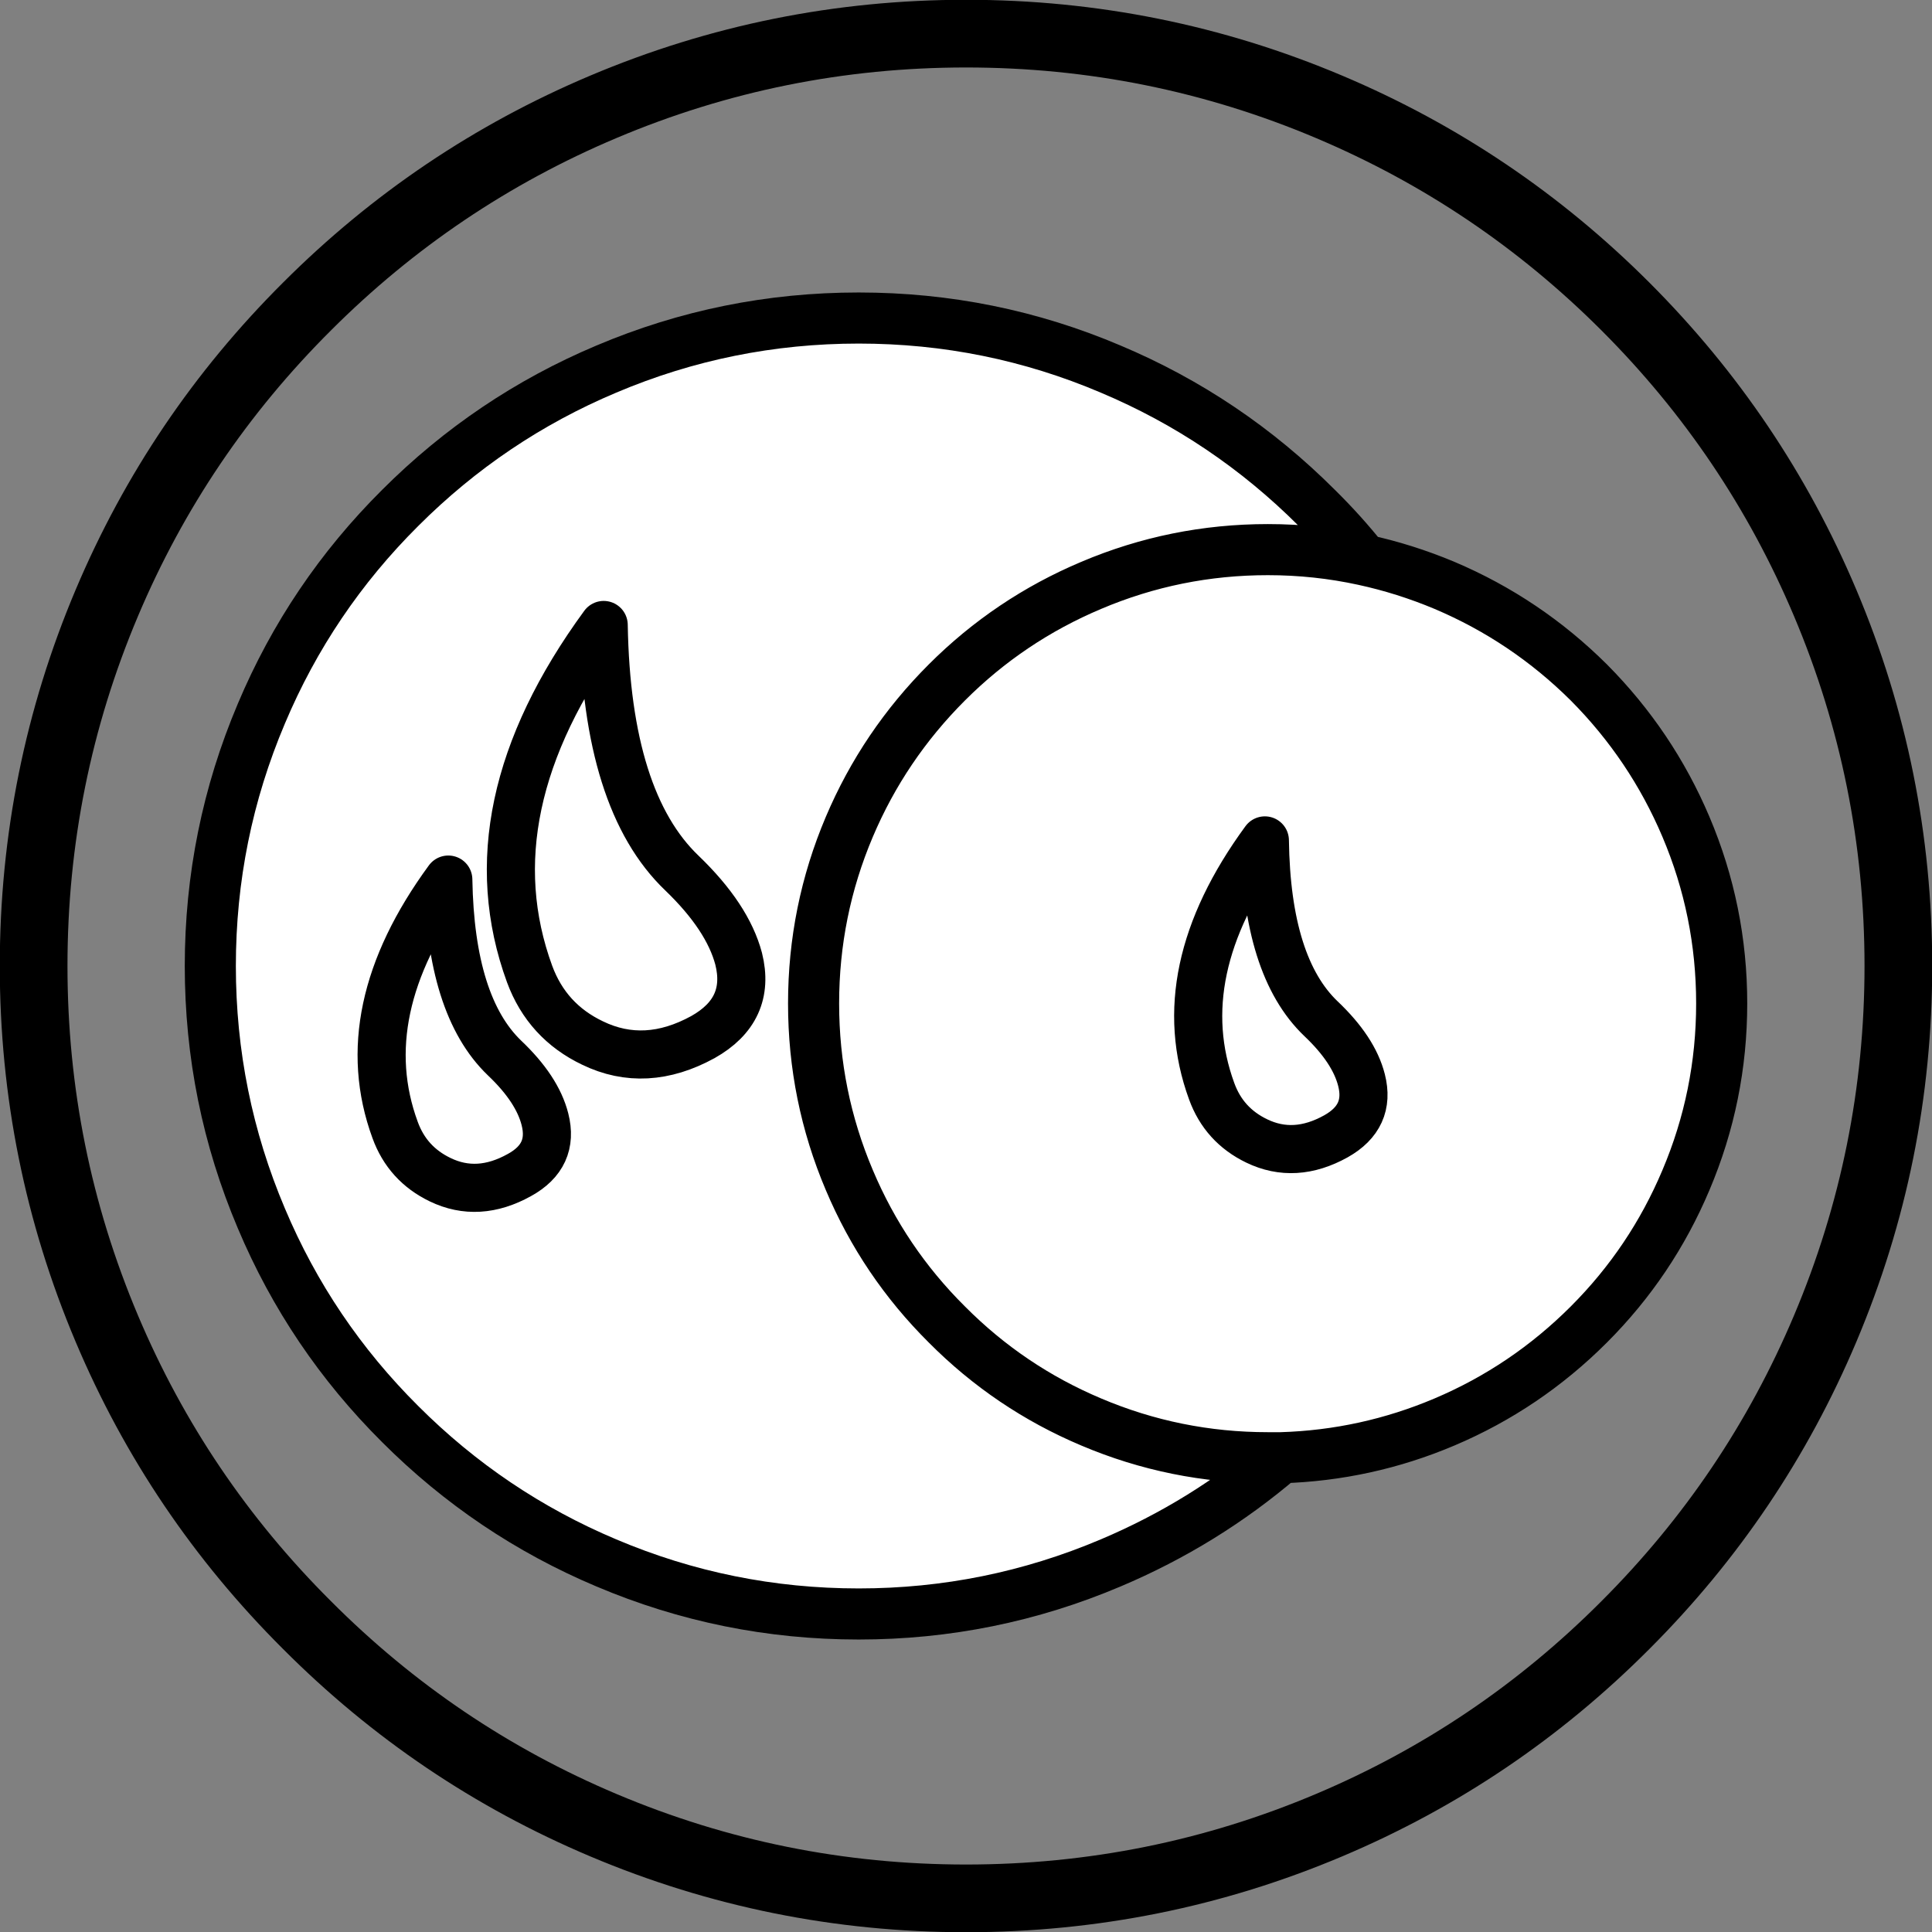
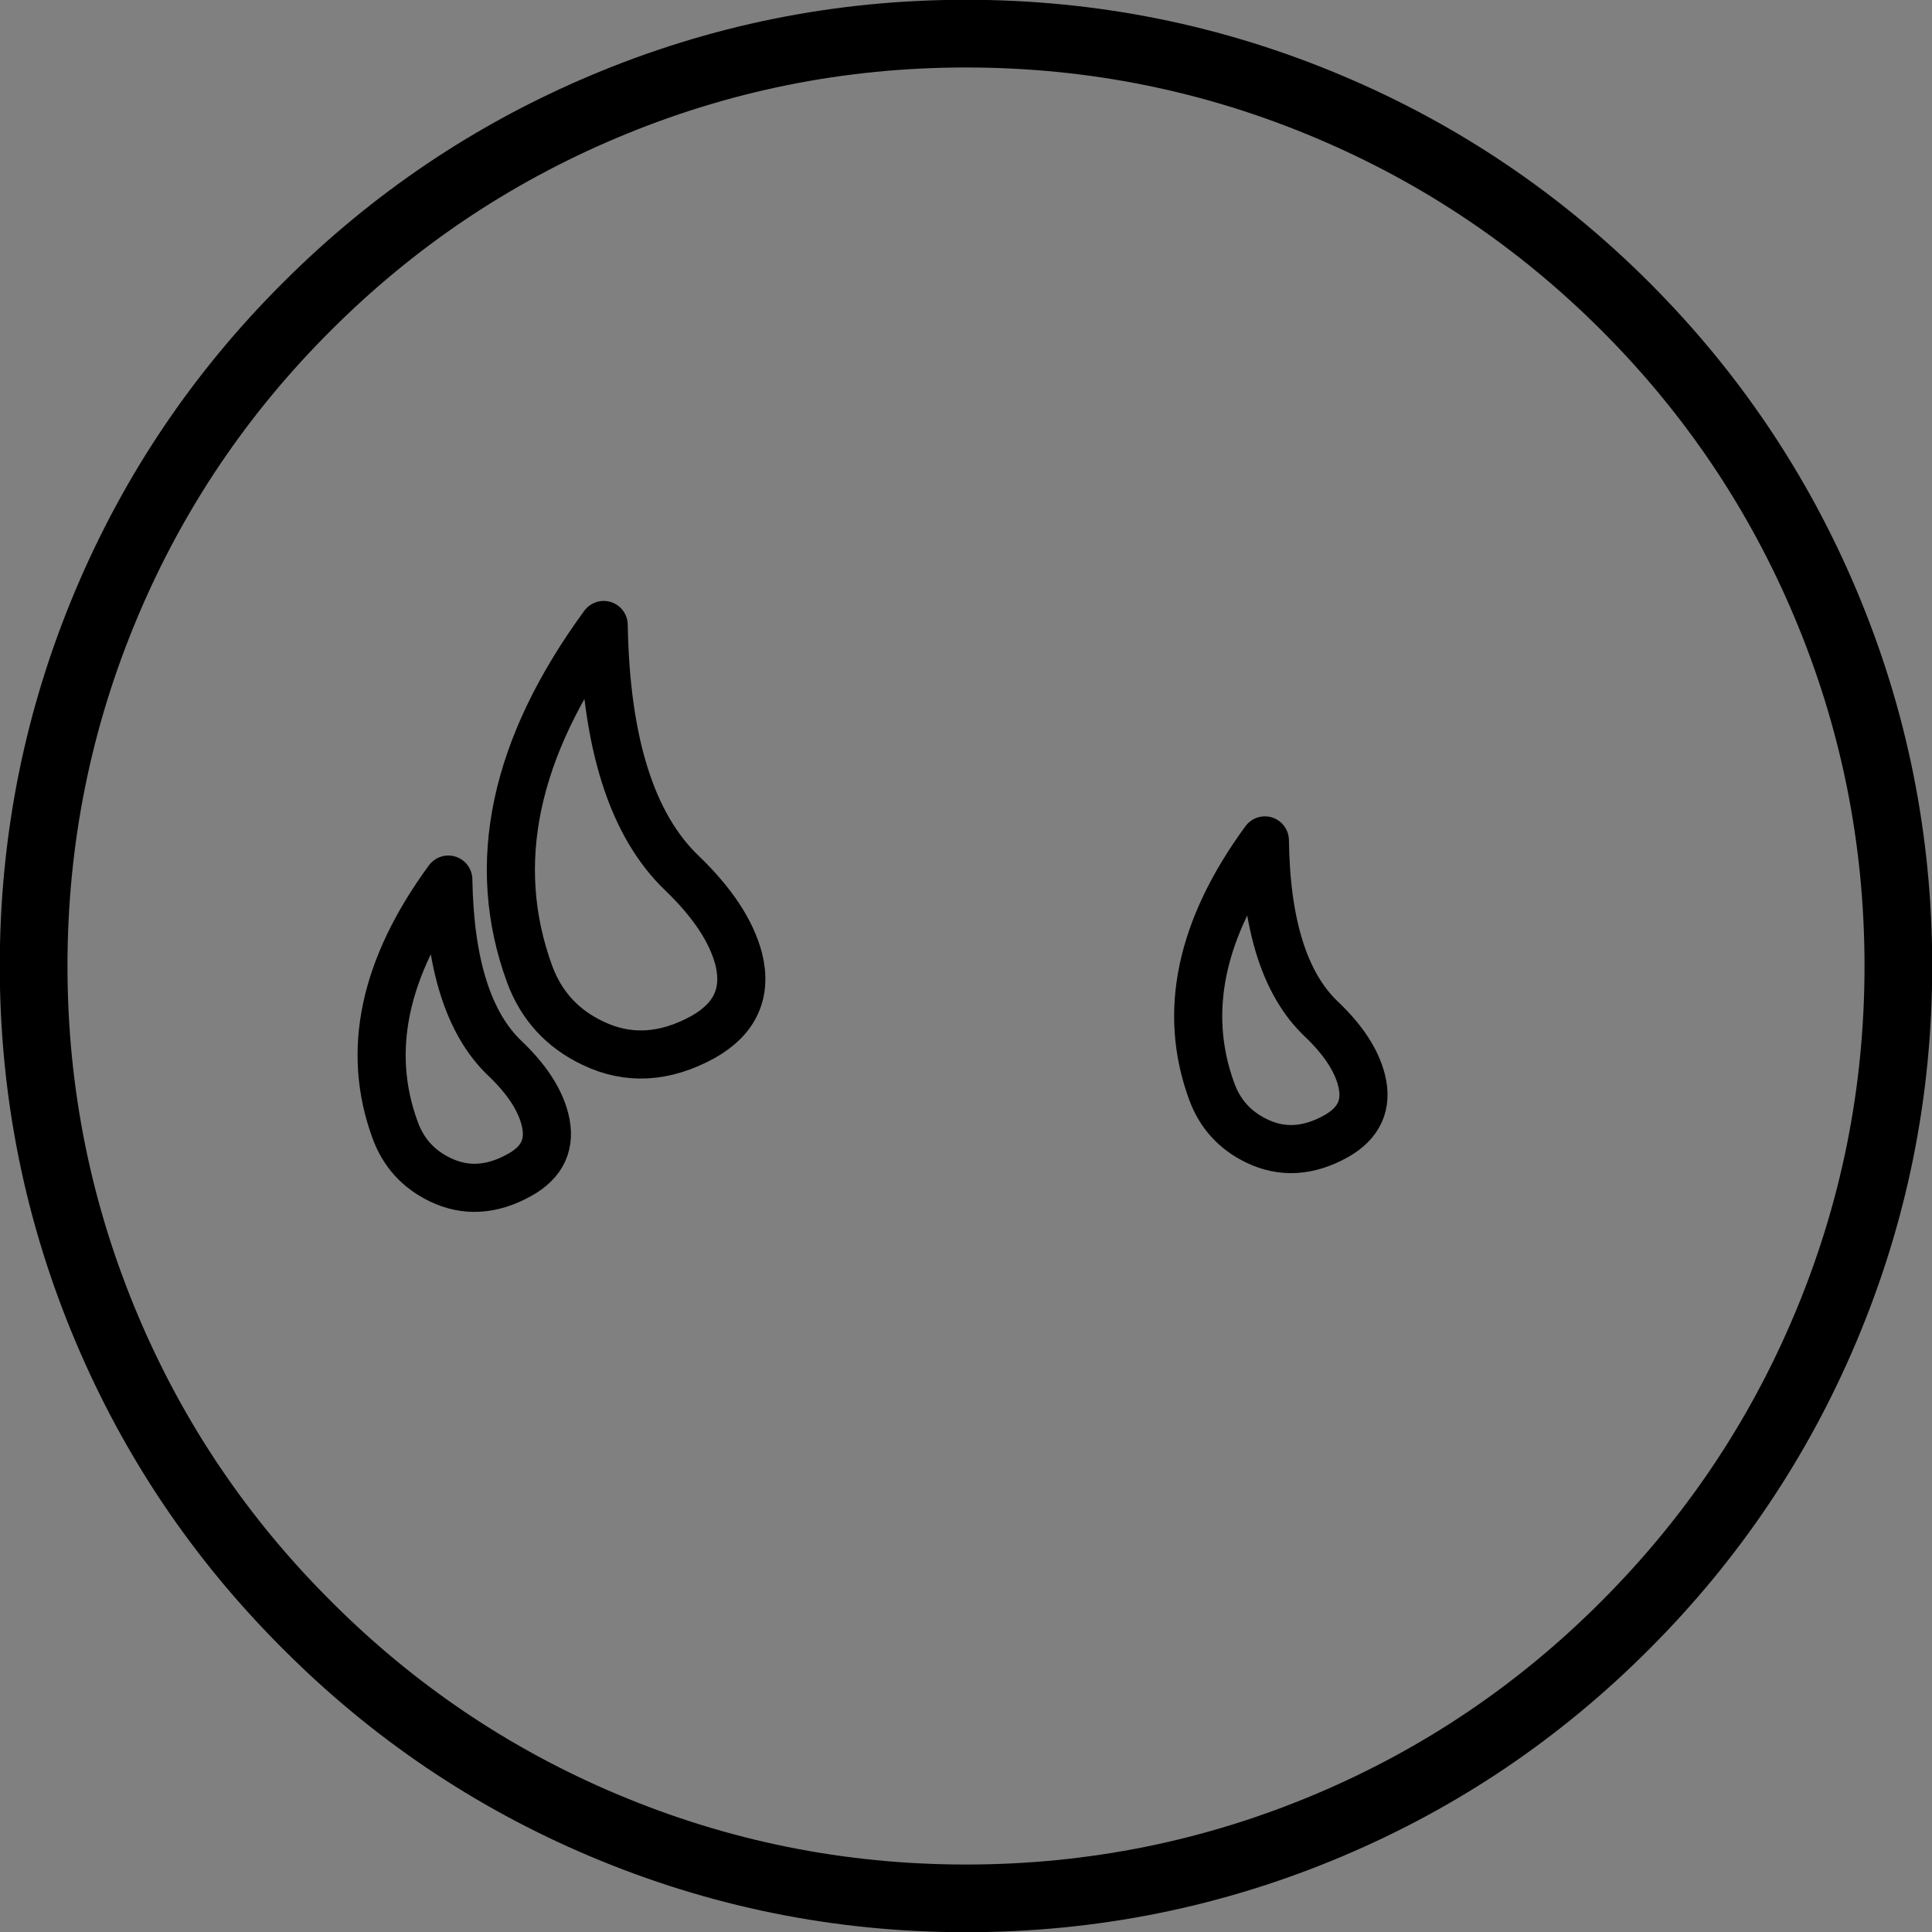
<svg xmlns="http://www.w3.org/2000/svg" height="226.9px" width="226.9px">
  <rect width="100%" height="100%" fill="#808080" stroke="none" />
  <g transform="matrix(1.0, 0.0, 0.0, 1.0, 3.95, 3.95)">
-     <path d="M182.65 76.2 Q190.0 83.6 194.05 93.15 198.25 103.05 198.25 113.9 198.25 124.75 194.05 134.65 190.0 144.25 182.65 151.6 175.25 159.0 165.7 163.05 156.5 166.95 146.5 167.25 137.5 174.95 126.5 179.6 112.35 185.6 96.9 185.6 81.4 185.6 67.25 179.6 53.6 173.85 43.05 163.3 32.5 152.8 26.75 139.15 20.75 125.0 20.75 109.5 20.75 94.0 26.75 79.85 32.5 66.2 43.05 55.7 53.6 45.15 67.25 39.4 81.4 33.4 96.9 33.4 112.4 33.4 126.5 39.4 140.15 45.15 150.7 55.7 153.65 58.6 156.2 61.8 161.05 62.85 165.7 64.8 175.25 68.85 182.65 76.2 M156.2 61.8 Q150.7 60.6 144.95 60.6 134.1 60.6 124.2 64.8 114.6 68.85 107.25 76.2 99.85 83.6 95.8 93.15 91.6 103.05 91.6 113.9 91.6 124.75 95.8 134.65 99.85 144.25 107.25 151.6 114.6 159.0 124.2 163.05 134.1 167.25 144.95 167.25 L146.5 167.25 144.95 167.25 Q134.1 167.25 124.2 163.05 114.6 159.0 107.25 151.6 99.85 144.25 95.8 134.65 91.6 124.75 91.6 113.9 91.6 103.05 95.8 93.15 99.85 83.6 107.25 76.2 114.6 68.85 124.2 64.8 134.1 60.6 144.95 60.6 150.7 60.6 156.2 61.8 M151.2 115.7 Q144.8 109.6 144.6 94.75 133.25 110.25 138.35 124.2 139.8 128.2 143.65 130.05 148.1 132.2 152.95 129.5 157.05 127.2 155.95 122.9 155.05 119.35 151.2 115.7 155.05 119.35 155.95 122.9 157.05 127.2 152.95 129.5 148.1 132.2 143.65 130.05 139.8 128.2 138.35 124.2 133.25 110.25 144.6 94.75 144.8 109.6 151.2 115.7 M78.6 117.85 Q84.3 114.65 82.8 108.65 81.5 103.75 76.15 98.6 67.3 90.15 66.95 69.45 51.15 91.05 58.25 110.45 60.3 116.0 65.65 118.55 71.85 121.55 78.6 117.85 71.85 121.55 65.65 118.55 60.3 116.0 58.25 110.45 51.15 91.05 66.95 69.45 67.3 90.15 76.15 98.6 81.5 103.75 82.8 108.65 84.3 114.65 78.6 117.85 M60.05 127.5 Q59.15 123.95 55.3 120.3 48.95 114.2 48.7 99.35 37.35 114.85 42.45 128.75 43.9 132.75 47.75 134.6 52.2 136.75 57.05 134.05 61.15 131.8 60.05 127.5 61.15 131.8 57.05 134.05 52.2 136.75 47.75 134.6 43.9 132.75 42.45 128.75 37.35 114.85 48.7 99.35 48.95 114.2 55.3 120.3 59.15 123.95 60.05 127.5" fill="#ffffff" fill-rule="evenodd" stroke="none" />
-     <path d="M182.65 76.2 Q190.0 83.6 194.05 93.15 198.25 103.05 198.25 113.9 198.25 124.75 194.05 134.65 190.0 144.25 182.65 151.6 175.25 159.0 165.7 163.05 156.5 166.95 146.5 167.25 137.5 174.95 126.5 179.6 112.35 185.6 96.9 185.6 81.4 185.6 67.25 179.6 53.6 173.85 43.05 163.3 32.5 152.8 26.75 139.15 20.75 125.0 20.75 109.5 20.75 94.0 26.75 79.85 32.5 66.2 43.05 55.7 53.6 45.15 67.25 39.4 81.4 33.4 96.9 33.4 112.4 33.4 126.5 39.4 140.15 45.15 150.7 55.7 153.65 58.6 156.2 61.8 161.05 62.85 165.7 64.8 175.25 68.85 182.65 76.2 M146.5 167.25 L144.95 167.25 Q134.1 167.25 124.2 163.05 114.6 159.0 107.25 151.6 99.85 144.25 95.8 134.65 91.6 124.75 91.6 113.9 91.6 103.05 95.8 93.15 99.85 83.6 107.25 76.2 114.6 68.85 124.2 64.8 134.1 60.6 144.95 60.6 150.7 60.6 156.2 61.8" fill="none" stroke="#000000" stroke-linecap="round" stroke-linejoin="round" stroke-width="6.0" />
    <path d="M210.4 66.85 Q219.0 87.2 219.0 109.5 219.0 131.75 210.4 152.1 202.1 171.75 186.95 186.9 171.8 202.1 152.15 210.4 131.8 219.0 109.5 219.0 87.25 219.0 66.9 210.4 47.25 202.1 32.1 186.9 16.9 171.75 8.6 152.1 0.0 131.75 0.0 109.5 0.0 87.2 8.6 66.85 16.9 47.2 32.1 32.05 47.25 16.9 66.9 8.6 87.25 0.0 109.5 0.0 131.8 0.0 152.15 8.6 171.8 16.9 186.95 32.05 202.1 47.2 210.4 66.85" fill="none" stroke="#000000" stroke-linecap="round" stroke-linejoin="round" stroke-width="7.95" />
    <path d="M60.05 127.5 Q61.15 131.8 57.05 134.05 52.2 136.75 47.75 134.6 43.9 132.75 42.45 128.75 37.35 114.85 48.7 99.35 48.95 114.2 55.3 120.3 59.15 123.95 60.05 127.5 M78.6 117.85 Q71.85 121.55 65.65 118.55 60.3 116.0 58.25 110.45 51.15 91.05 66.95 69.45 67.3 90.15 76.15 98.6 81.5 103.75 82.8 108.65 84.3 114.65 78.6 117.85 M151.2 115.7 Q155.05 119.35 155.95 122.9 157.05 127.2 152.95 129.5 148.1 132.2 143.65 130.05 139.8 128.2 138.35 124.2 133.25 110.25 144.6 94.75 144.8 109.6 151.2 115.7" fill="none" stroke="#000000" stroke-linecap="round" stroke-linejoin="round" stroke-width="5.65" />
  </g>
</svg>